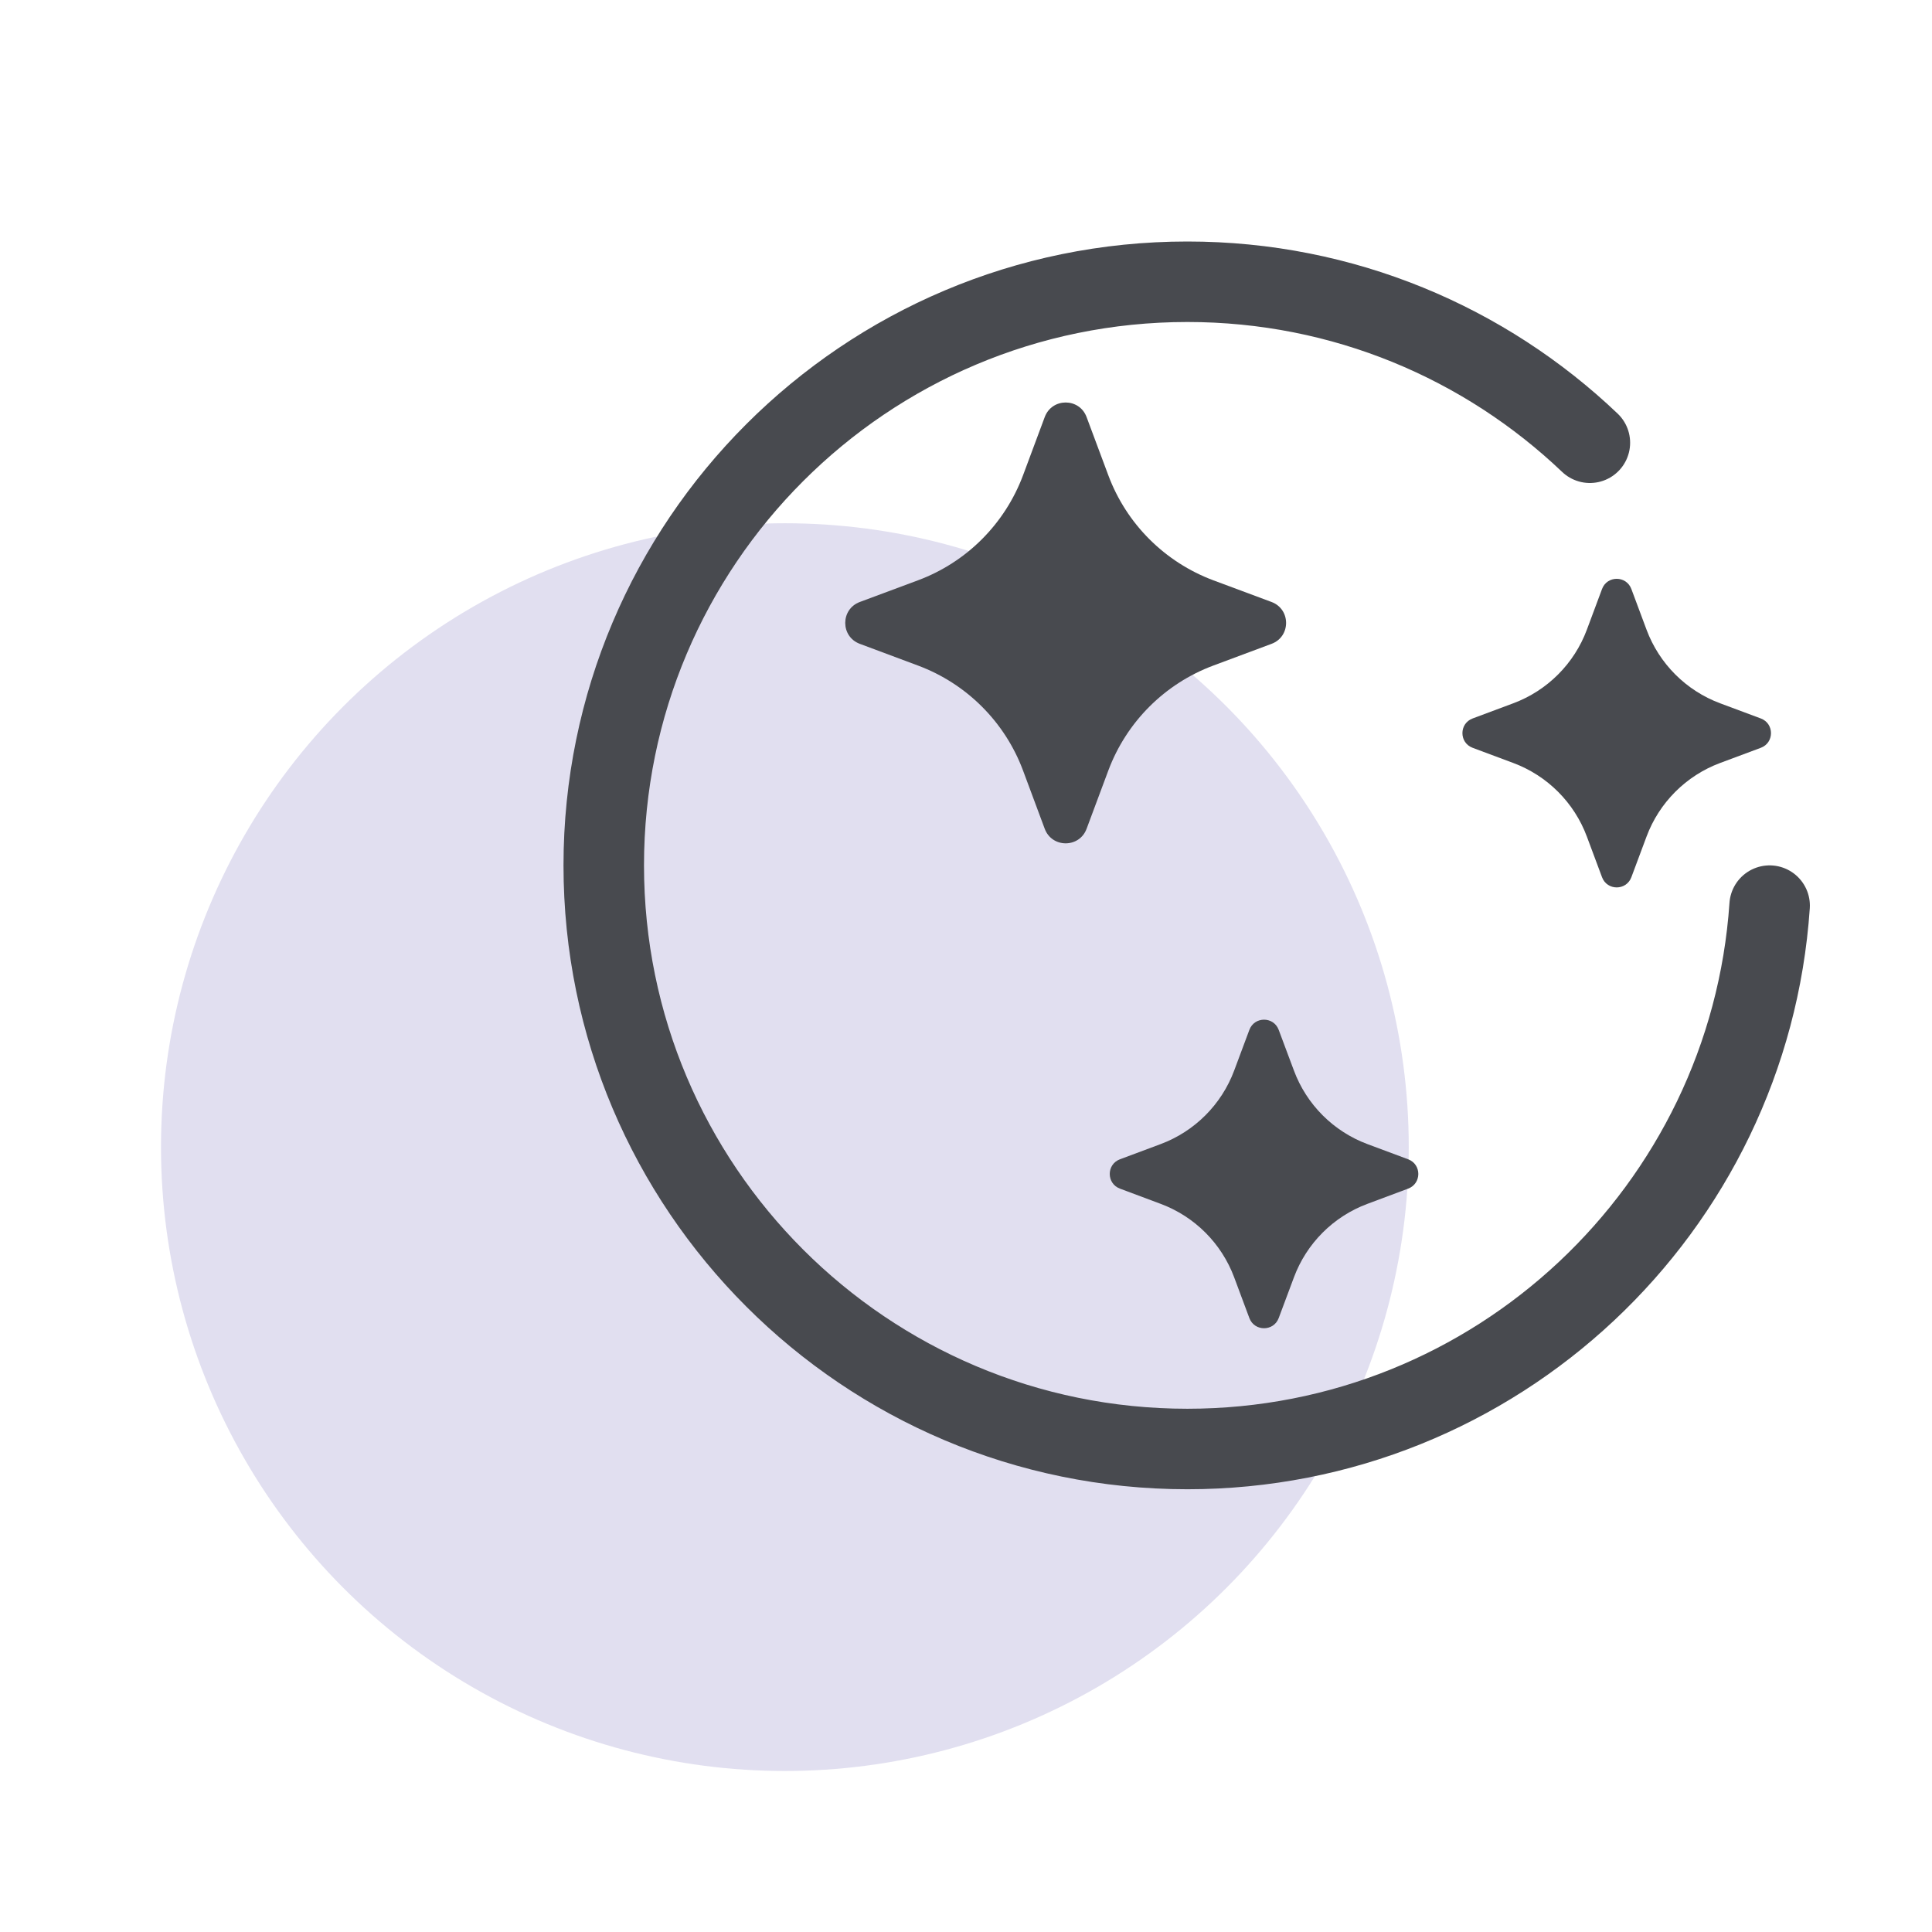
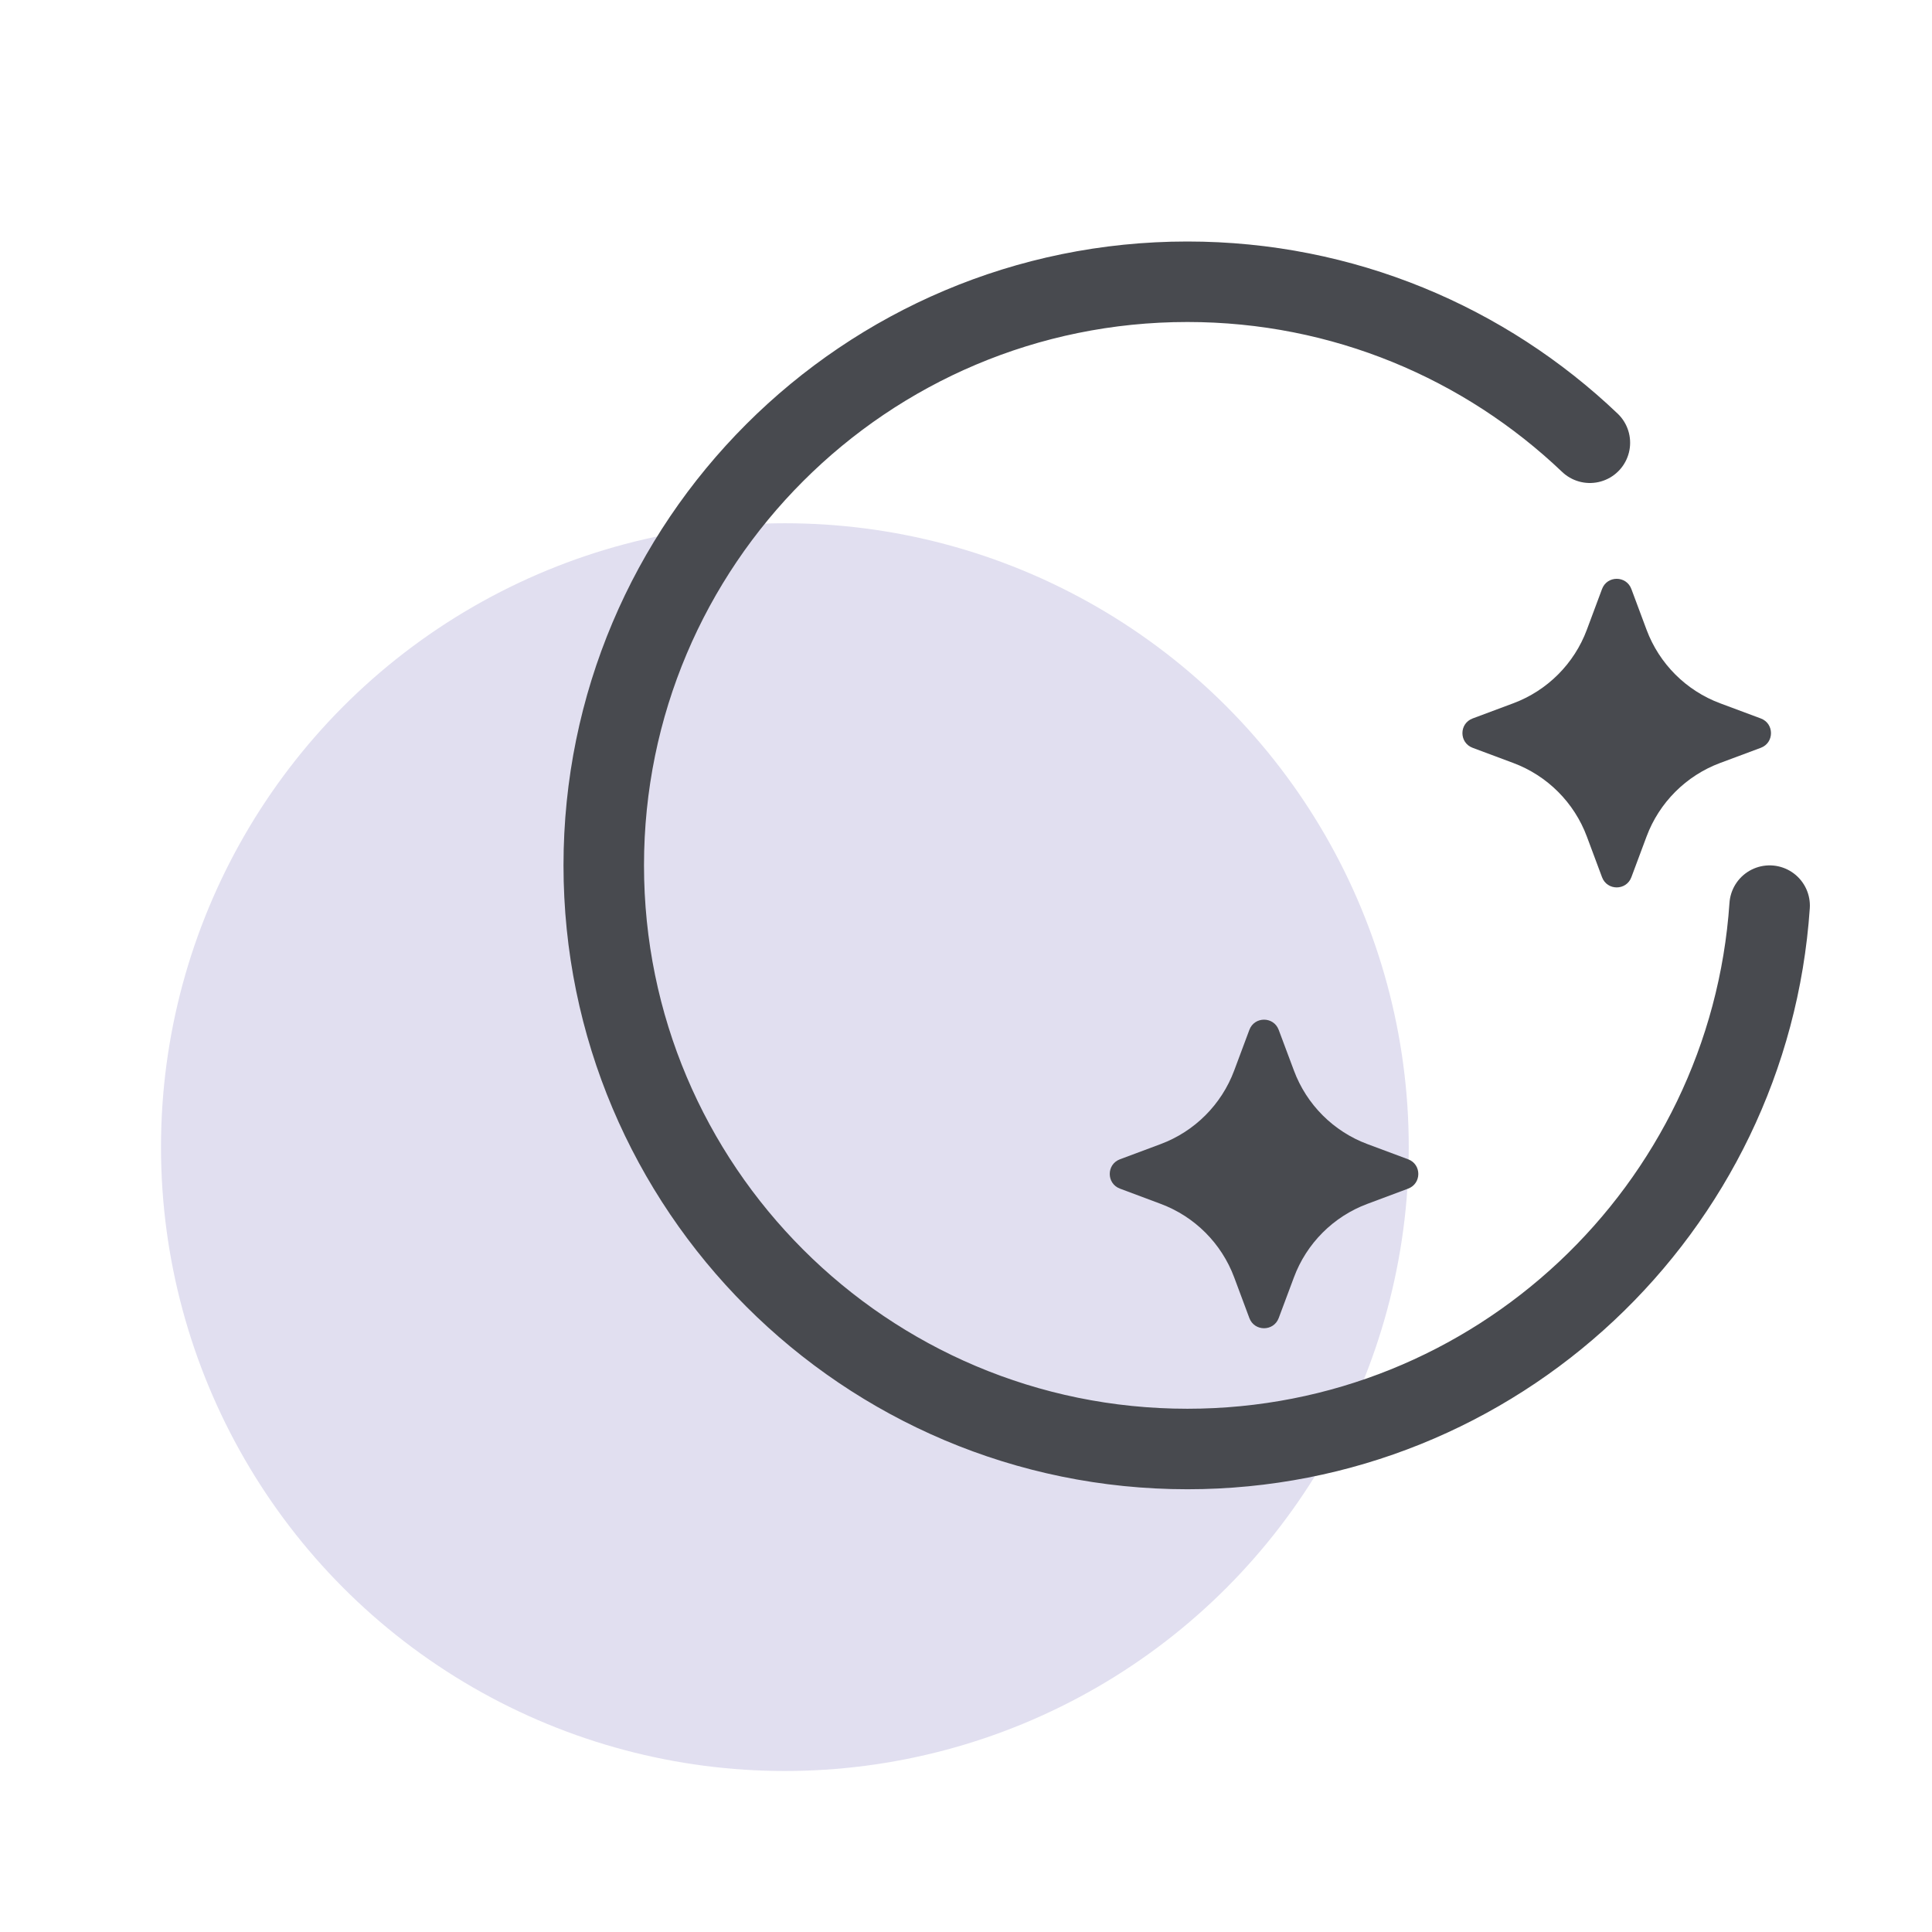
<svg xmlns="http://www.w3.org/2000/svg" width="48" height="48" viewBox="0 0 48 48" fill="none">
  <circle cx="19.5" cy="28.5" r="15.5" fill="#E1DFF0" />
-   <path d="M26.996 10.362L27.535 11.806C27.985 13.015 28.938 13.966 30.146 14.418L31.591 14.956C32.073 15.136 32.073 15.817 31.591 15.996L30.146 16.535C28.938 16.985 27.986 17.938 27.535 19.146L26.996 20.591C26.817 21.073 26.136 21.073 25.956 20.591L25.418 19.146C24.968 17.938 24.015 16.986 22.806 16.535L21.362 15.996C20.879 15.817 20.879 15.136 21.362 14.956L22.806 14.418C24.015 13.968 24.966 13.015 25.418 11.806L25.956 10.362C26.136 9.879 26.817 9.879 26.996 10.362Z" fill="#484A4F" />
  <path d="M40.531 14.634L40.908 15.645C41.223 16.49 41.891 17.158 42.736 17.473L43.747 17.85C44.084 17.976 44.084 18.453 43.747 18.579L42.736 18.956C41.891 19.271 41.223 19.939 40.908 20.784L40.531 21.794C40.405 22.132 39.928 22.132 39.802 21.794L39.425 20.784C39.11 19.939 38.442 19.271 37.597 18.956L36.587 18.579C36.249 18.453 36.249 17.976 36.587 17.85L37.597 17.473C38.442 17.158 39.11 16.49 39.425 15.645L39.802 14.634C39.928 14.296 40.405 14.296 40.531 14.634Z" fill="#484A4F" />
-   <path d="M31.769 25.587L32.147 26.597C32.461 27.442 33.129 28.11 33.974 28.425L34.985 28.802C35.322 28.928 35.322 29.405 34.985 29.531L33.974 29.909C33.129 30.223 32.461 30.891 32.147 31.736L31.769 32.747C31.643 33.084 31.166 33.084 31.04 32.747L30.663 31.736C30.348 30.891 29.68 30.223 28.835 29.909L27.825 29.531C27.487 29.405 27.487 28.928 27.825 28.802L28.835 28.425C29.68 28.11 30.348 27.442 30.663 26.597L31.04 25.587C31.166 25.249 31.643 25.249 31.769 25.587Z" fill="#484A4F" />
+   <path d="M31.769 25.587L32.147 26.597C32.461 27.442 33.129 28.11 33.974 28.425L34.985 28.802C35.322 28.928 35.322 29.405 34.985 29.531L33.974 29.909C33.129 30.223 32.461 30.891 32.147 31.736L31.769 32.747C31.643 33.084 31.166 33.084 31.04 32.747L30.663 31.736C30.348 30.891 29.68 30.223 28.835 29.909L27.825 29.531C27.487 29.405 27.487 28.928 27.825 28.802L28.835 28.425C29.68 28.11 30.348 27.442 30.663 26.597L31.04 25.587C31.166 25.249 31.643 25.249 31.769 25.587" fill="#484A4F" />
  <path d="M39.5 11C36.898 8.521 33.377 7 29.5 7C21.492 7 15 13.492 15 21.5C15 29.508 21.492 36 29.5 36C37.172 36 43.452 30.042 43.966 22.5" stroke="#484A4F" stroke-width="2" stroke-linecap="round" />
</svg>